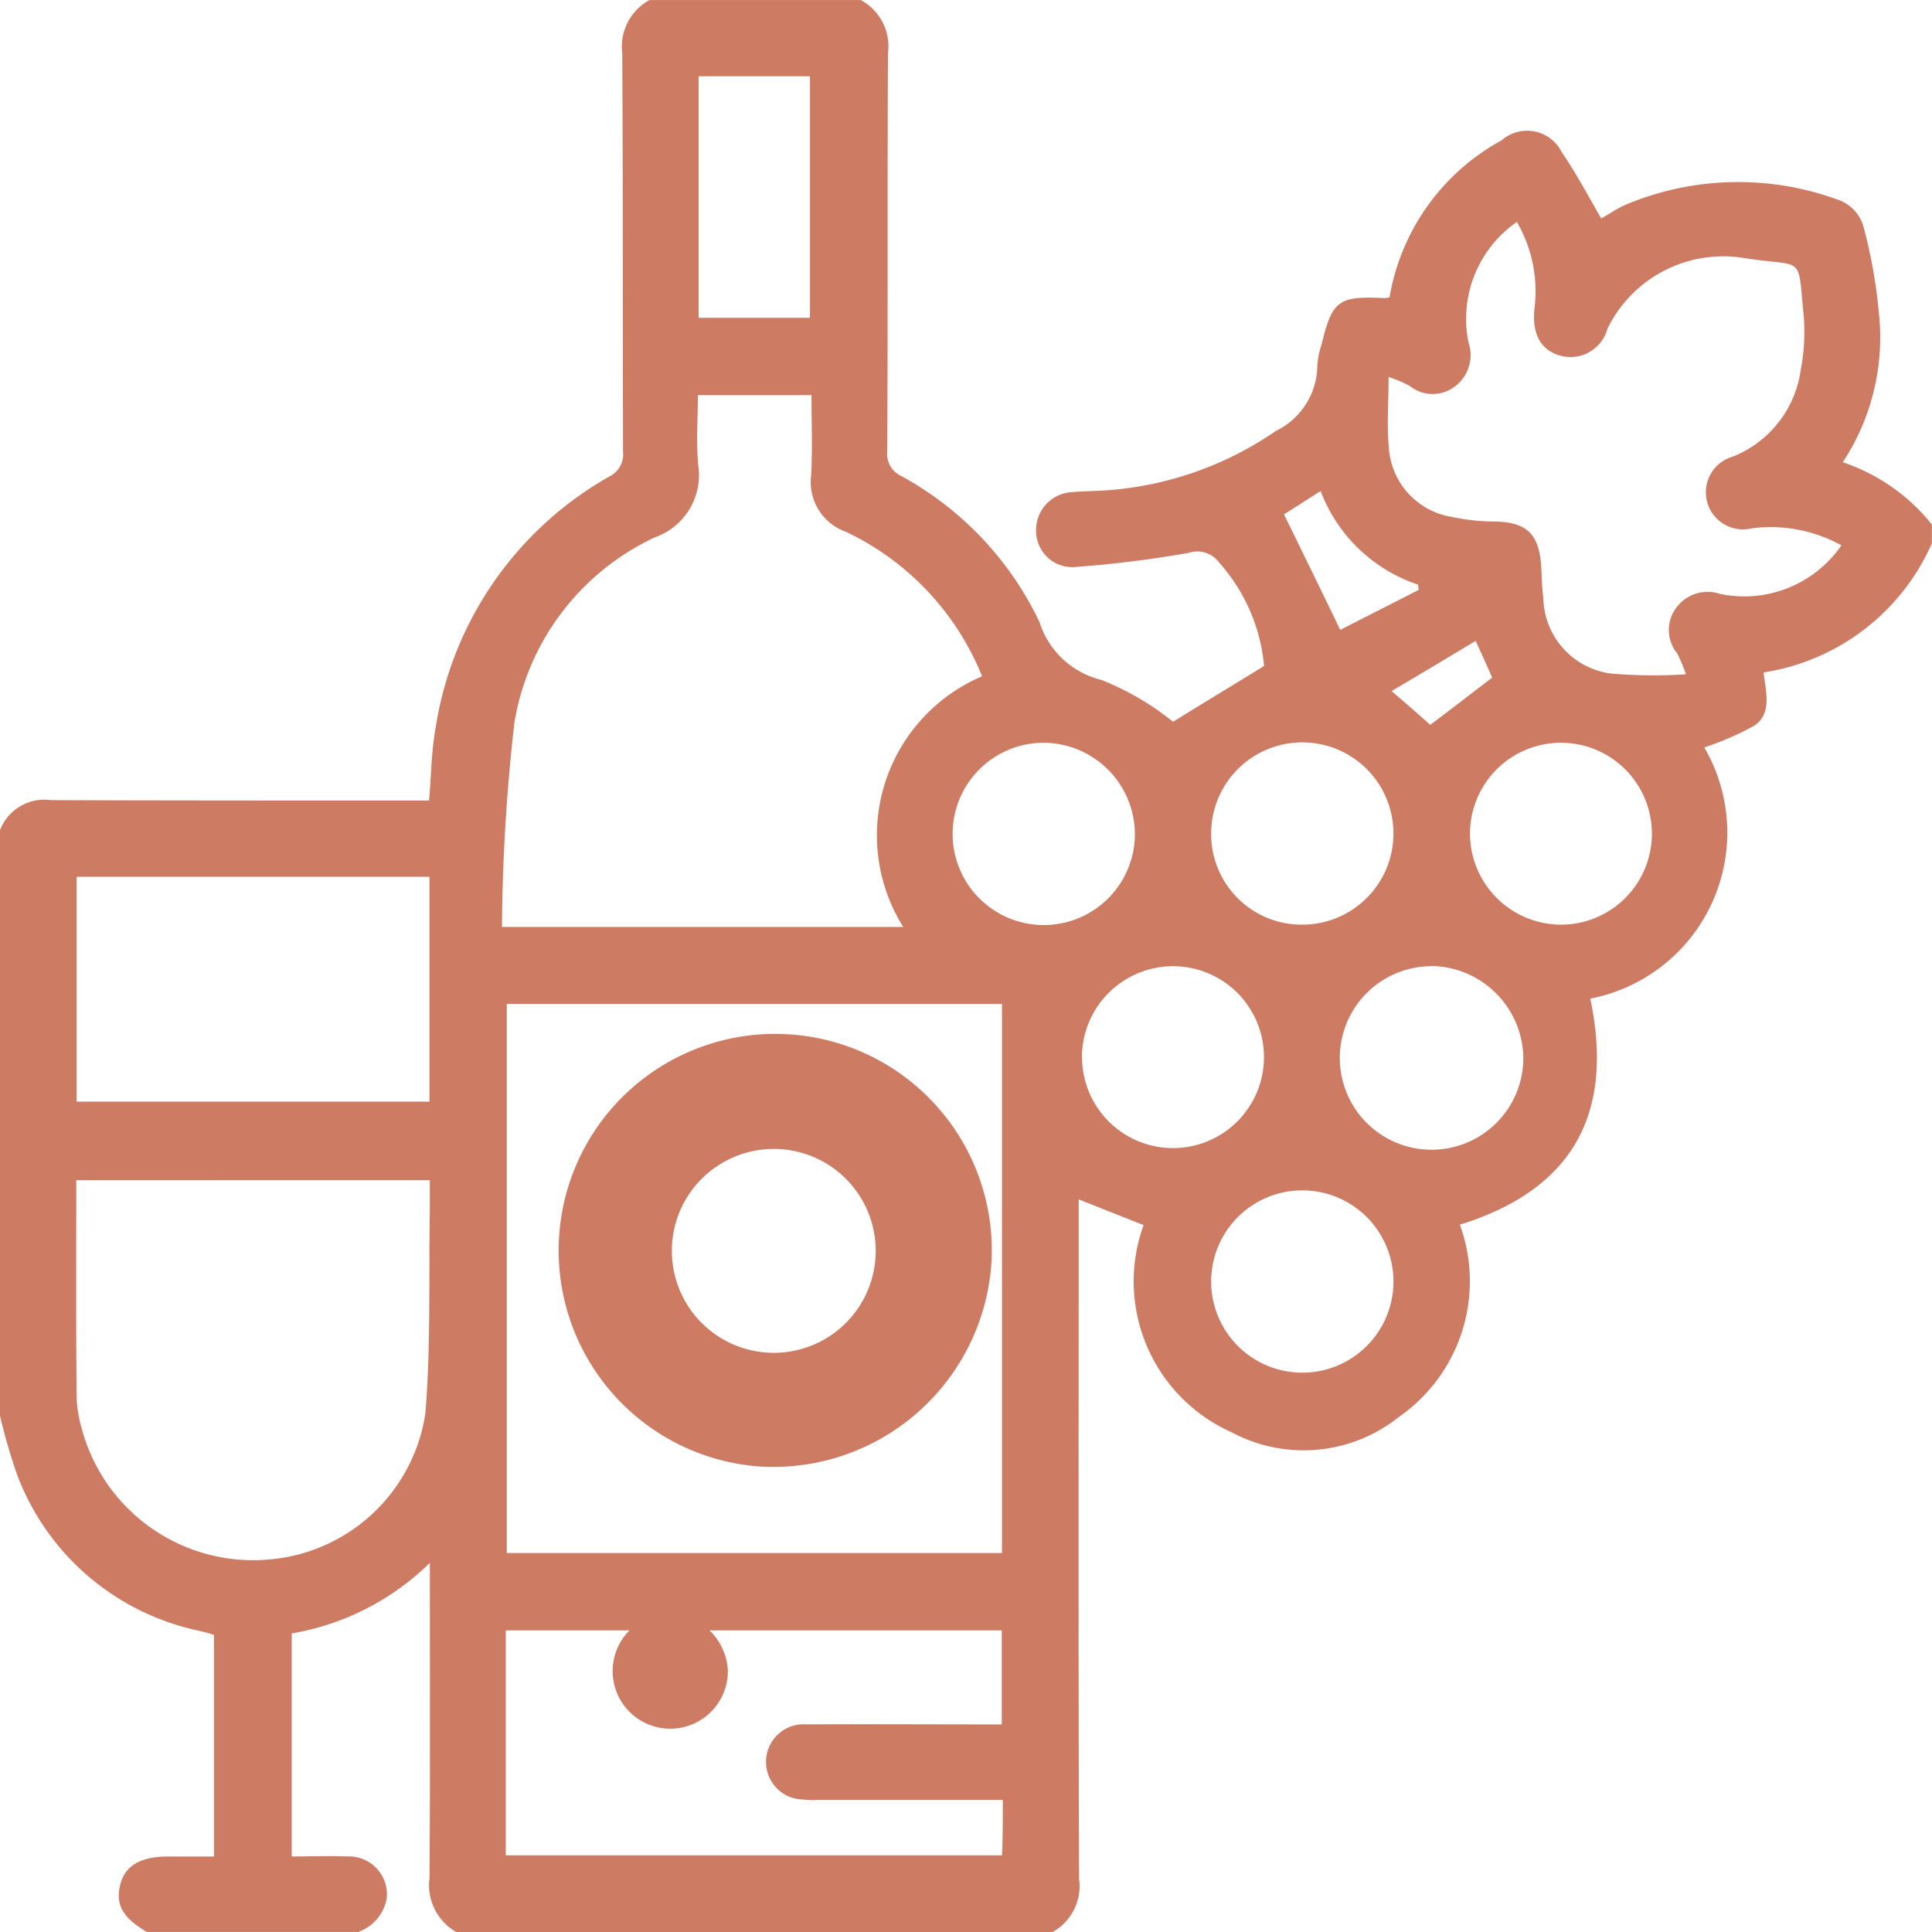
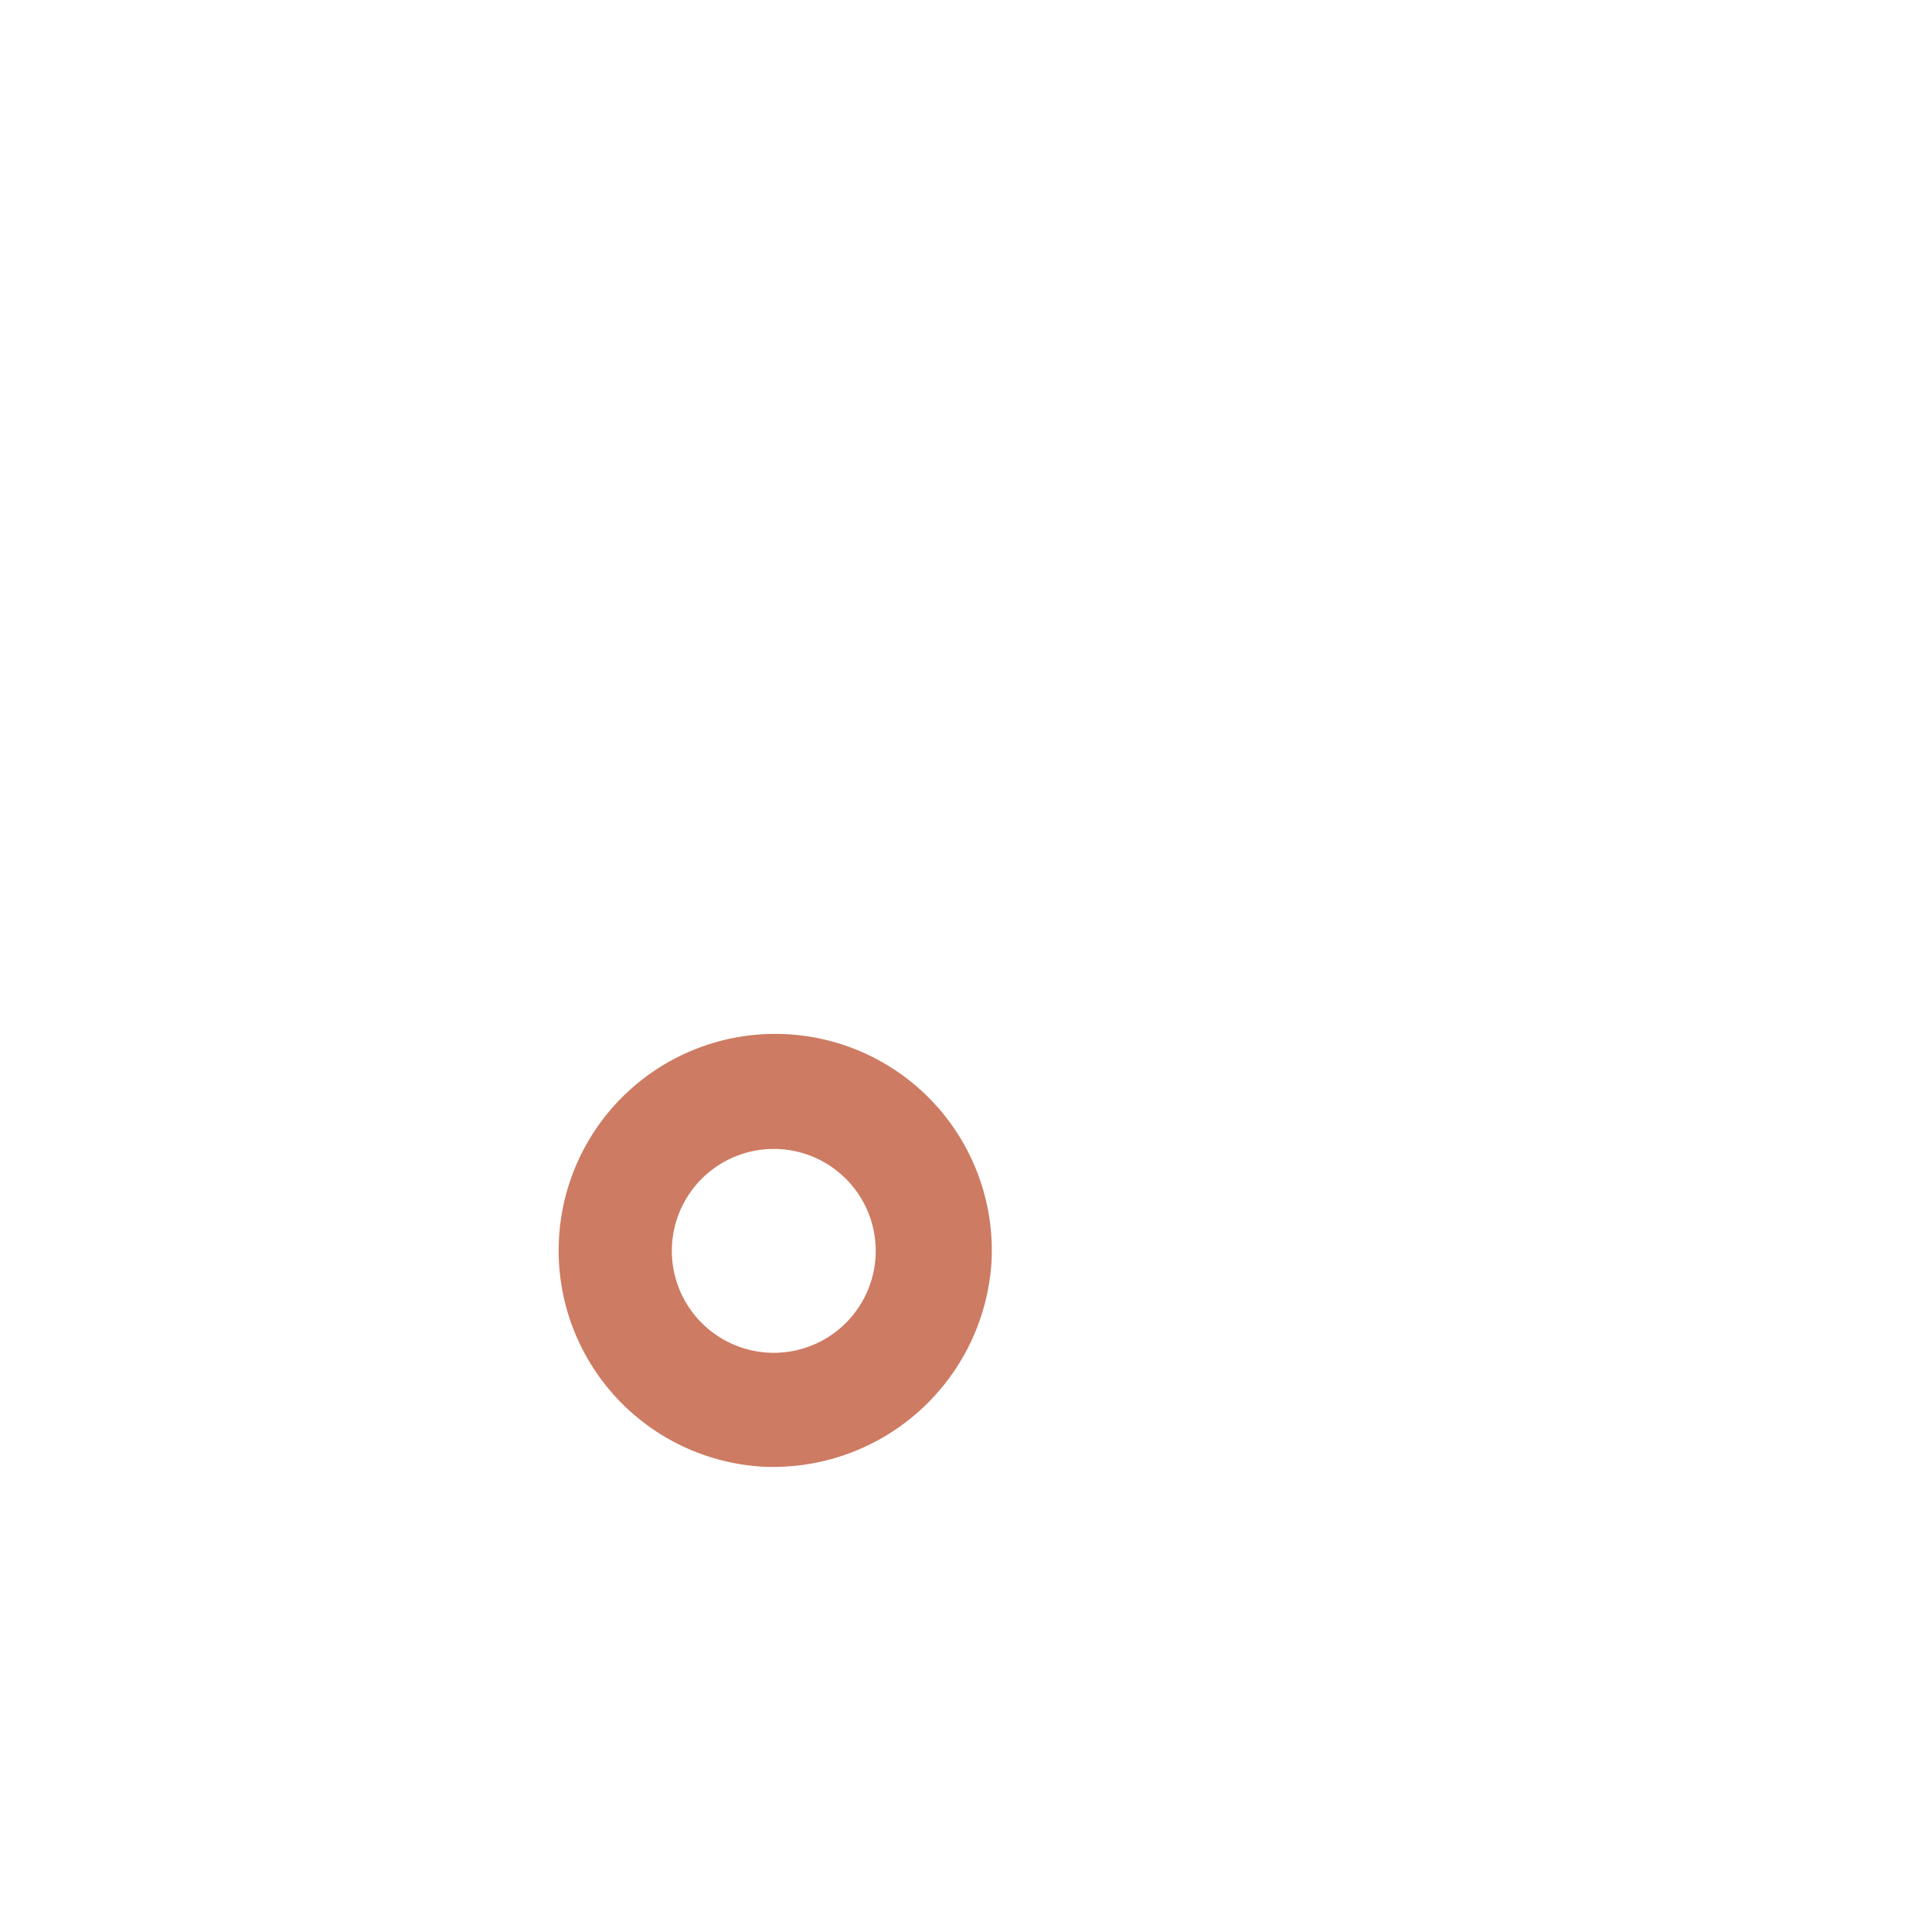
<svg xmlns="http://www.w3.org/2000/svg" width="40" height="40" viewBox="0 0 40 40">
  <g id="wine" transform="translate(-245.1 -245.1)">
    <g id="Group_2157" data-name="Group 2157" transform="translate(245.1 245.1)">
-       <path id="Path_1246" data-name="Path 1246" d="M266.893,285.1H254.547a1.114,1.114,0,0,1-.555-1.11c.016-2.008.008-4.009.008-6.017v-.516a5.36,5.36,0,0,1-2.86,1.461v4.618c.406,0,.781-.016,1.156,0a.787.787,0,0,1,.813.852.9.9,0,0,1-.594.711H248.14c-.508-.3-.656-.57-.547-.992.1-.383.422-.57.992-.57h.945V278.95c-.047-.016-.086-.031-.117-.039l-.188-.047a5.157,5.157,0,0,1-3.759-3.2,11.6,11.6,0,0,1-.367-1.258V262.291a.983.983,0,0,1,1.055-.625c2.477.008,4.946.008,7.423.008h.406c.047-.531.047-1.016.133-1.485a7.251,7.251,0,0,1,3.594-5.22.515.515,0,0,0,.289-.524c-.008-2.751,0-5.493-.016-8.244a1.1,1.1,0,0,1,.563-1.1h4.376a1.089,1.089,0,0,1,.563,1.1c-.016,2.751,0,5.493-.016,8.244a.509.509,0,0,0,.3.516,6.739,6.739,0,0,1,2.852,3.016,1.786,1.786,0,0,0,1.282,1.2,5.739,5.739,0,0,1,1.485.867c.6-.375,1.227-.75,1.883-1.156a3.714,3.714,0,0,0-.93-2.141.56.56,0,0,0-.633-.2,23.08,23.08,0,0,1-2.313.289.75.75,0,0,1-.844-.735.785.785,0,0,1,.774-.813c.141-.016.289-.016.43-.023a7.05,7.05,0,0,0,3.759-1.242,1.52,1.52,0,0,0,.86-1.36,1.622,1.622,0,0,1,.086-.422c.219-.922.352-1.016,1.3-.969a.462.462,0,0,0,.109-.016,4.574,4.574,0,0,1,2.321-3.251.8.8,0,0,1,1.242.242c.3.438.547.906.82,1.375.07-.039.148-.086.227-.133a2.353,2.353,0,0,1,.273-.148,6.012,6.012,0,0,1,4.454-.086.832.832,0,0,1,.469.516,10.38,10.38,0,0,1,.32,1.758,4.7,4.7,0,0,1-.742,3.141,3.987,3.987,0,0,1,1.844,1.289v.391a4.567,4.567,0,0,1-3.485,2.672c.055.422.172.852-.188,1.1a6.036,6.036,0,0,1-1.039.453,3.5,3.5,0,0,1-2.36,5.2c.508,2.415-.391,3.962-2.7,4.681a3.42,3.42,0,0,1-1.258,3.977,3.161,3.161,0,0,1-3.469.32,3.42,3.42,0,0,1-1.821-4.29c-.461-.18-.891-.352-1.344-.531v.438c0,4.54-.008,9.088.008,13.628A1.085,1.085,0,0,1,266.893,285.1Zm-11.3-19.215v11.369h10.252V265.885Zm-.1-1.594H263.8a3.577,3.577,0,0,1,1.633-5.189,5.648,5.648,0,0,0-2.821-2.993,1.089,1.089,0,0,1-.719-1.156c.031-.555.008-1.11.008-1.672h-2.352c0,.492-.039.977.008,1.453a1.368,1.368,0,0,1-.9,1.492,5.158,5.158,0,0,0-2.907,3.837A39.378,39.378,0,0,0,255.493,264.291Zm-8.814,5.243c0,1.532-.008,3.024.008,4.516a2.687,2.687,0,0,0,.1.609,3.674,3.674,0,0,0,3.977,2.719,3.569,3.569,0,0,0,3.141-3c.117-1.4.07-2.805.094-4.212v-.633Zm36.546-13.143a3.033,3.033,0,0,0-1.86-.352.768.768,0,0,1-.391-1.485,2.262,2.262,0,0,0,1.407-1.789,4.191,4.191,0,0,0,.063-1.125c-.125-1.242.023-1.024-1.063-1.172l-.156-.023a2.665,2.665,0,0,0-2.844,1.461.793.793,0,0,1-.985.555c-.406-.117-.586-.461-.524-.992a2.852,2.852,0,0,0-.367-1.774,2.439,2.439,0,0,0-1,2.5.813.813,0,0,1-.281.906.763.763,0,0,1-.945-.016,2.845,2.845,0,0,0-.43-.18c0,.547-.039,1.024.008,1.492a1.553,1.553,0,0,0,1.313,1.407,4.258,4.258,0,0,0,.891.094c.641.016.891.25.945.883.016.234.016.469.047.7a1.61,1.61,0,0,0,1.391,1.563,10.333,10.333,0,0,0,1.563.016,4.007,4.007,0,0,0-.18-.43.763.763,0,0,1-.023-.945.8.8,0,0,1,.906-.289A2.446,2.446,0,0,0,283.225,256.391Zm-17.363,25.974h-3.821a2.093,2.093,0,0,1-.313-.008.779.779,0,1,1,.078-1.555c1.211-.008,2.422,0,3.634,0h.4v-1.946H255.571v4.657h10.275C265.862,283.139,265.862,282.779,265.862,282.365Zm-11.87-19.113h-7.306v4.657h7.306Zm7.877-11.573v-5h-2.305v5Zm15.573,12.565a1.883,1.883,0,1,0-1.907-1.852A1.889,1.889,0,0,0,277.442,264.244Zm-9.939,2.751a1.883,1.883,0,1,0,1.883-1.891A1.889,1.889,0,0,0,267.5,266.995Zm-.781-6.517a1.887,1.887,0,1,0,1.875,1.9A1.9,1.9,0,0,0,266.721,260.478Zm5.337,3.766a1.887,1.887,0,1,0-1.883-1.883A1.873,1.873,0,0,0,272.058,264.244Zm2.68.86a1.9,1.9,0,1,0,1.9,1.891A1.93,1.93,0,0,0,274.739,265.1Zm-.789,6.556a1.887,1.887,0,0,0-3.774-.055,1.887,1.887,0,1,0,3.774.055Zm.524-14.347c-.008-.039-.008-.07-.016-.109a3.259,3.259,0,0,1-2.016-1.938l-.758.484c.391.8.766,1.563,1.164,2.391C273.355,257.884,273.918,257.595,274.473,257.313Zm1.18,1.055c-.6.359-1.164.7-1.743,1.039.3.258.57.492.8.7.438-.328.852-.649,1.282-.977C275.9,258.907,275.778,258.65,275.653,258.368Z" transform="translate(-245.1 -245.1)" fill="#cd7b62" />
-       <path id="Path_1247" data-name="Path 1247" d="M411.666,555.5a4.484,4.484,0,1,1,4.772-4.257A4.527,4.527,0,0,1,411.666,555.5Zm2.374-4.46a2.11,2.11,0,1,0-4.221-.012,2.11,2.11,0,0,0,4.221.012Z" transform="translate(-395.909 -525.136)" fill="#cd7b62" />
-       <path id="Path_1248" data-name="Path 1248" d="M413.385,703.175A1.193,1.193,0,1,1,412.174,702,1.251,1.251,0,0,1,413.385,703.175Z" transform="translate(-398.315 -668.595)" fill="#cd7b62" />
+       <path id="Path_1247" data-name="Path 1247" d="M411.666,555.5a4.484,4.484,0,1,1,4.772-4.257A4.527,4.527,0,0,1,411.666,555.5m2.374-4.46a2.11,2.11,0,1,0-4.221-.012,2.11,2.11,0,0,0,4.221.012Z" transform="translate(-395.909 -525.136)" fill="#cd7b62" />
    </g>
  </g>
</svg>